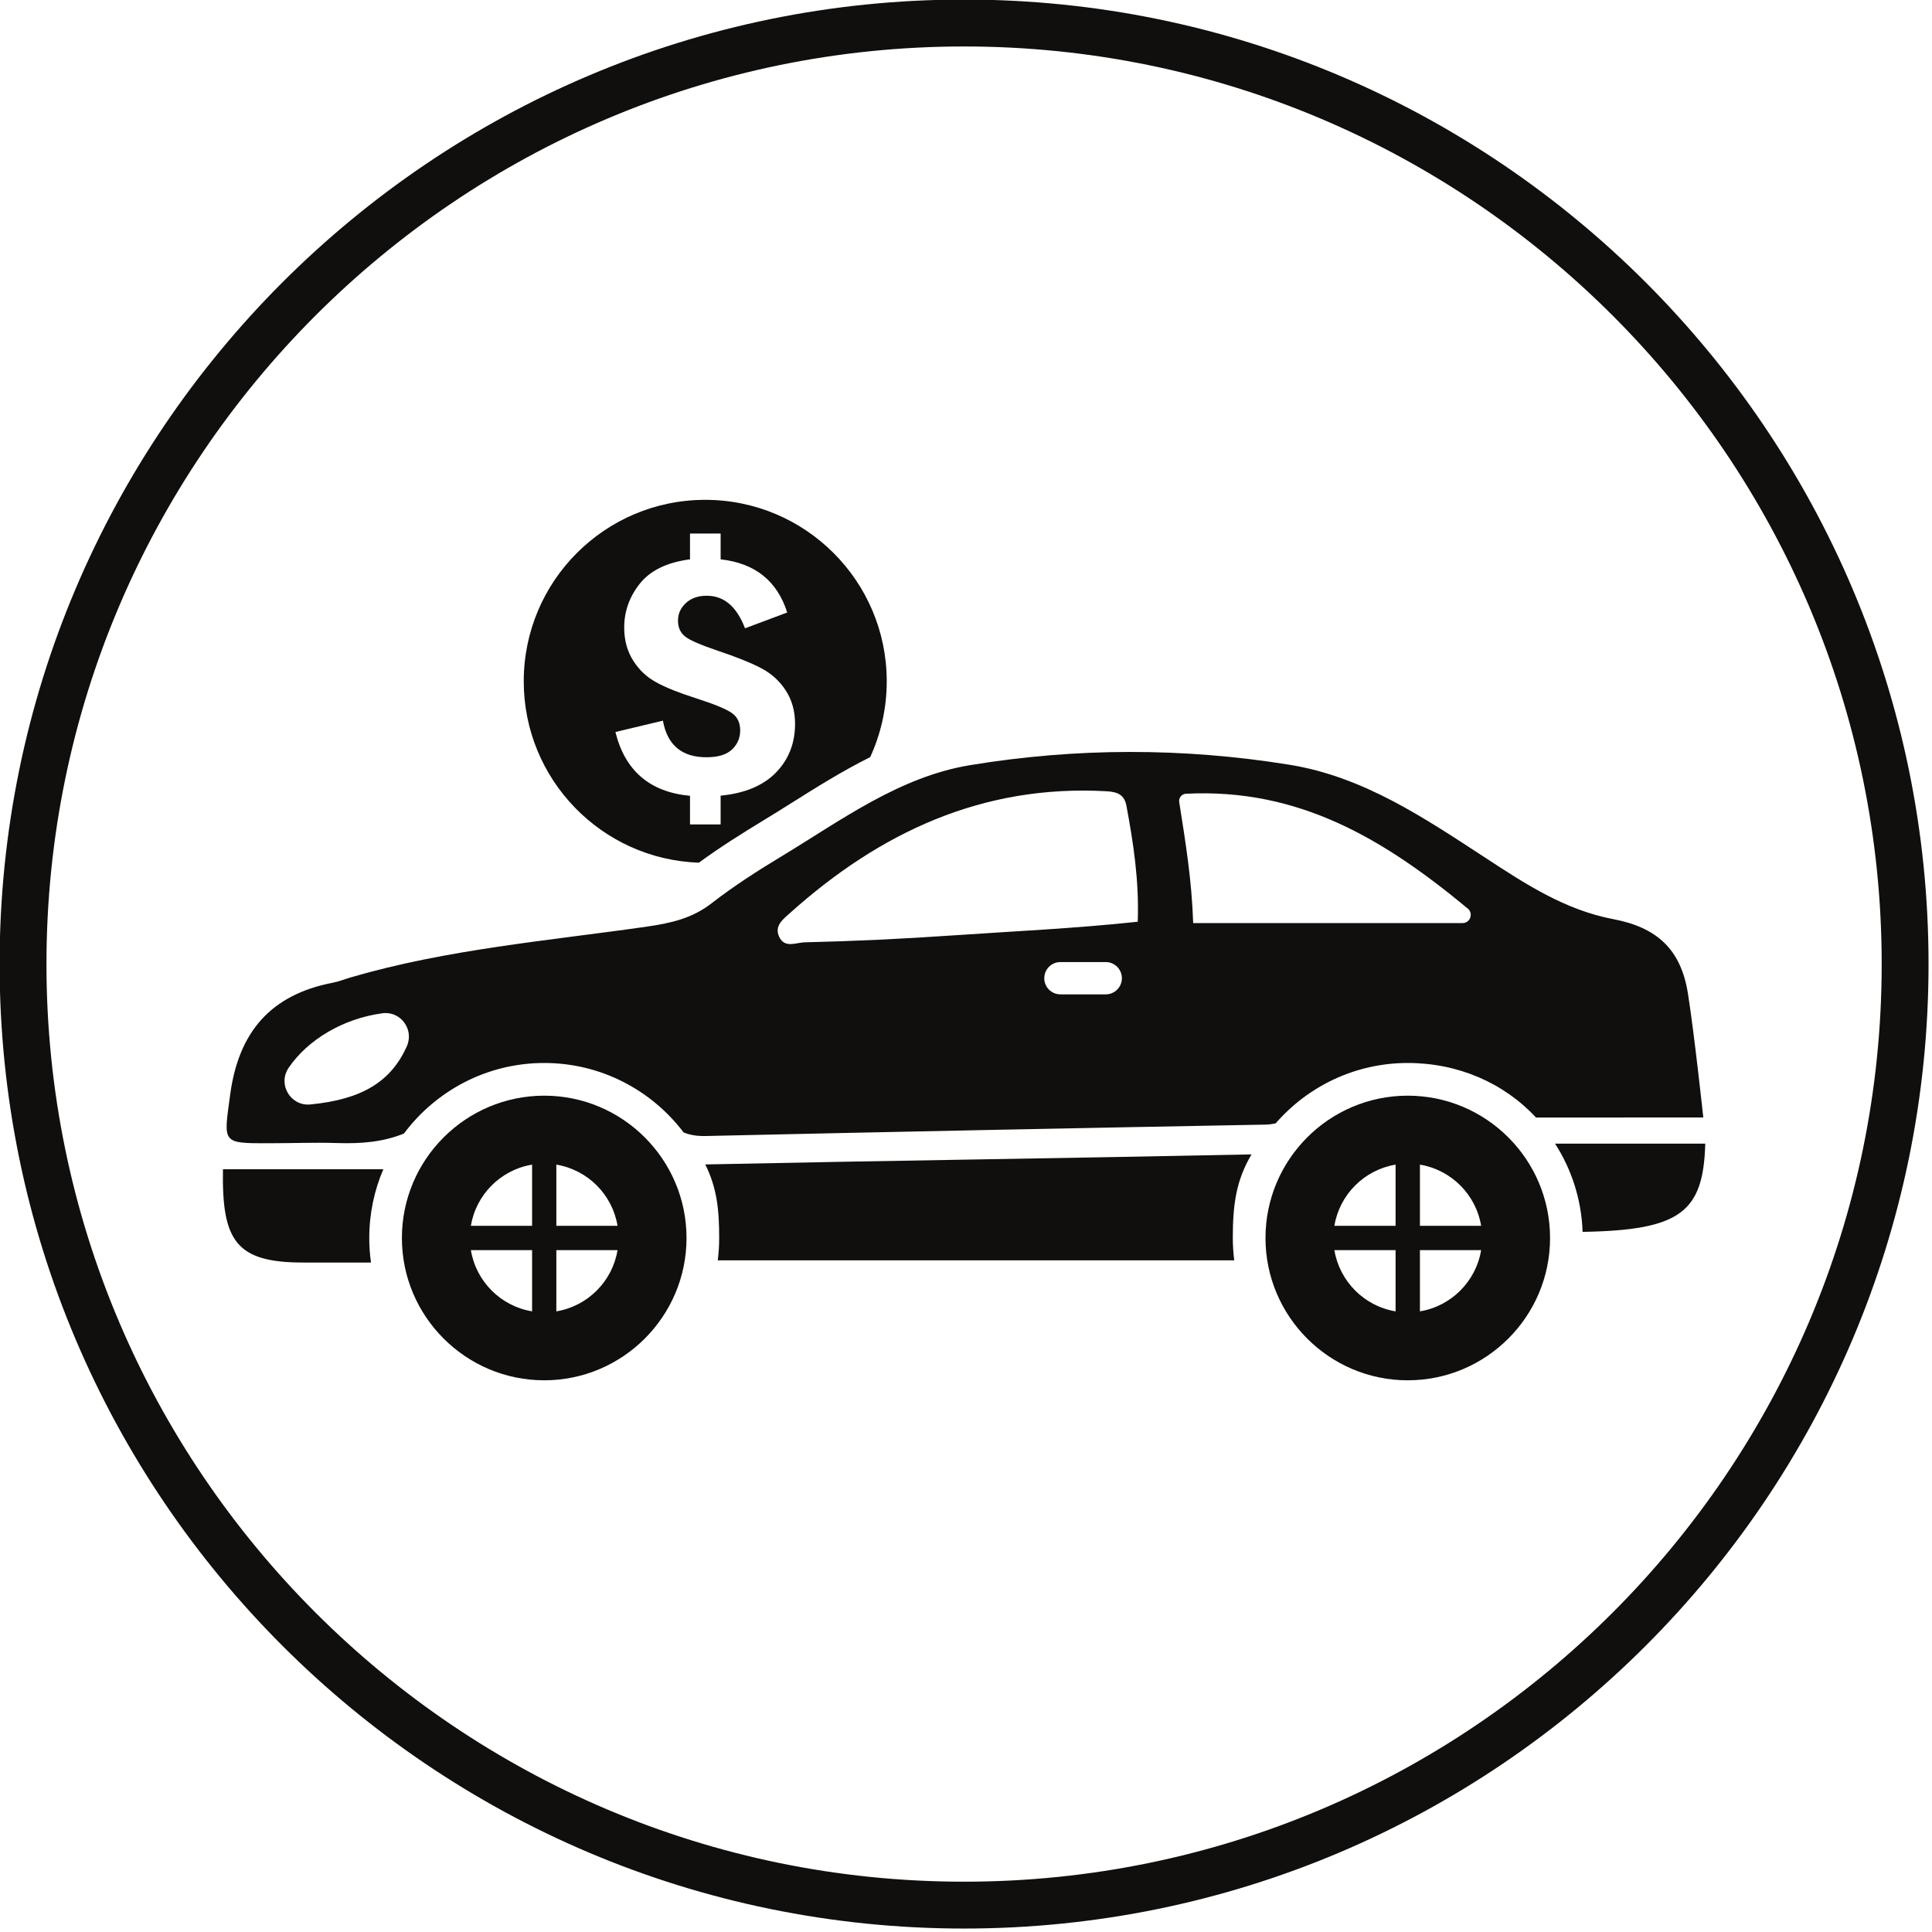
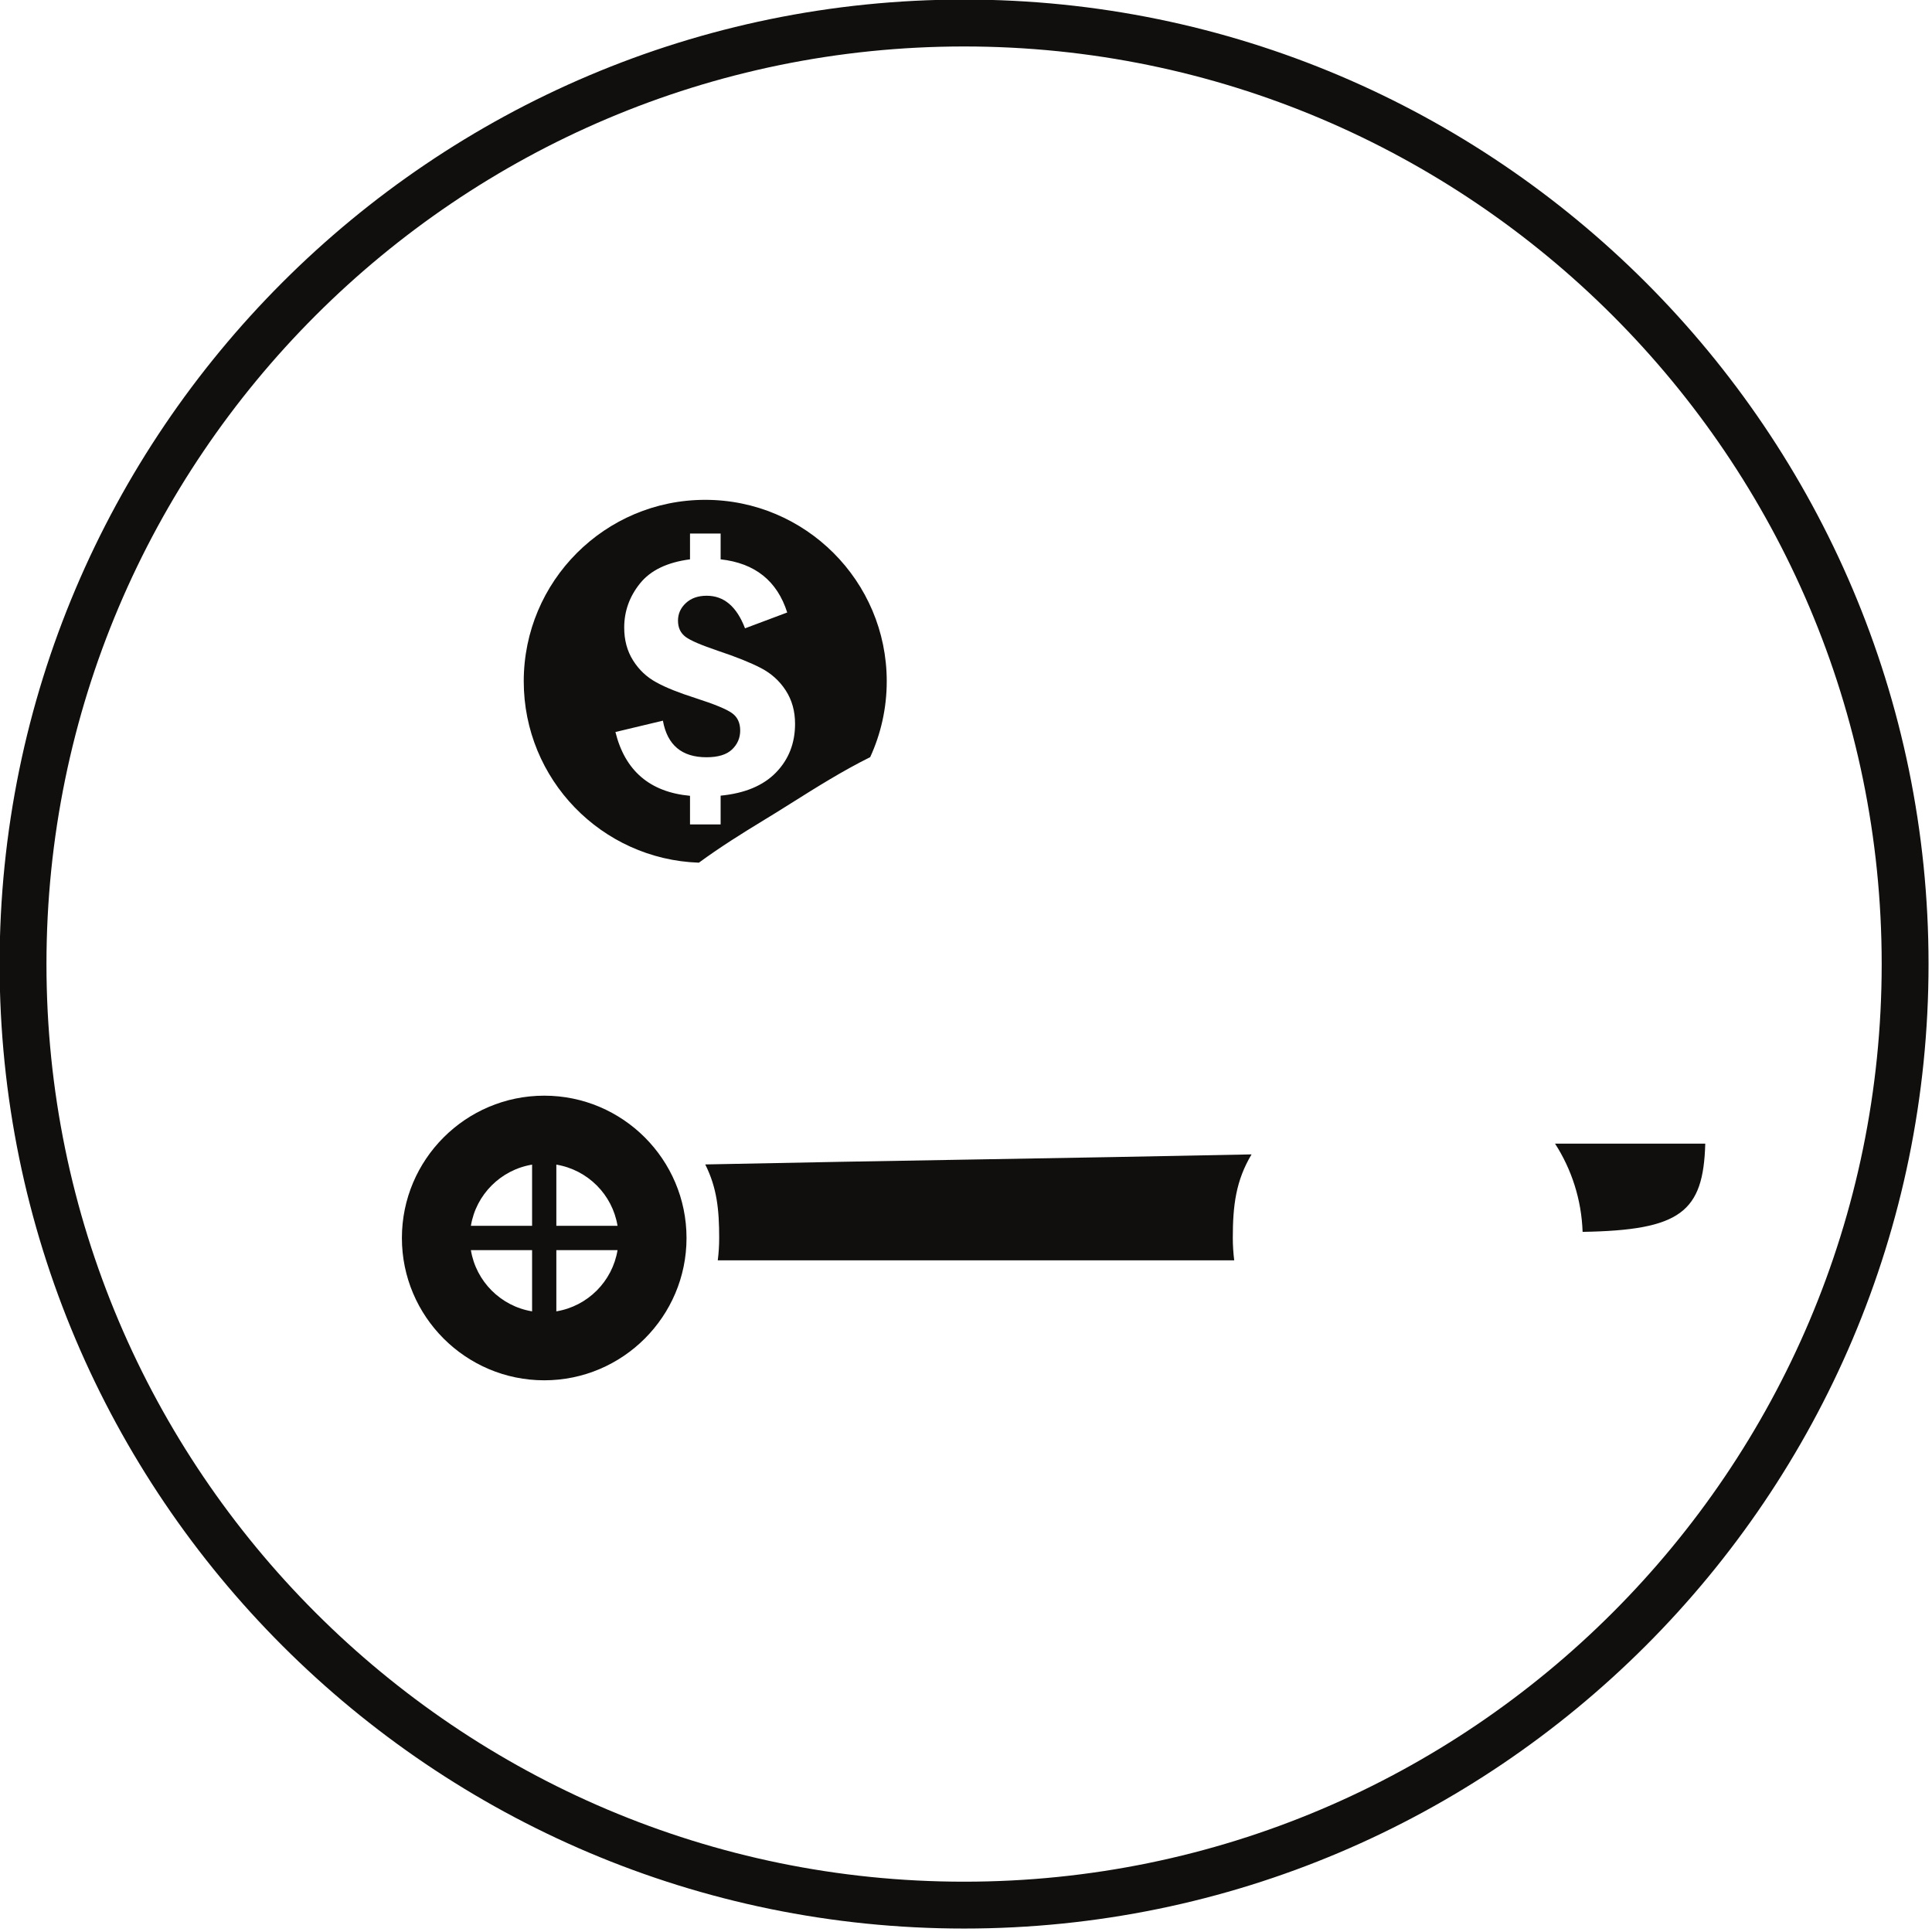
<svg xmlns="http://www.w3.org/2000/svg" width="486" zoomAndPan="magnify" viewBox="0 0 364.5 364.5" height="486" preserveAspectRatio="xMidYMid meet" version="1.0">
  <path fill="#100f0d" d="M 181.887 355.008 C 86.426 355.008 8.766 277.348 8.766 181.887 C 8.766 86.426 86.426 8.766 181.887 8.766 C 277.348 8.766 355.008 86.426 355.008 181.887 C 355.008 277.348 277.348 355.008 181.887 355.008 Z M 181.887 -0.082 C 81.551 -0.082 -0.074 81.551 -0.074 181.887 C -0.074 282.223 81.551 363.848 181.887 363.848 C 282.223 363.848 363.848 282.223 363.848 181.887 C 363.848 81.551 282.223 -0.082 181.887 -0.082 " fill-opacity="1" fill-rule="nonzero" />
-   <path fill="#100f0d" d="M 225.109 174.152 C 224.852 166.137 223.676 158.91 222.48 151.344 C 222.34 150.531 222.949 149.785 223.766 149.75 C 245.043 148.68 261.066 158.273 276.914 171.41 C 278.031 172.34 277.375 174.152 275.934 174.152 Z M 179.621 176.488 C 170.473 177.117 161.113 177.57 151.84 177.781 C 150.148 177.824 148.078 178.957 147.016 176.773 C 146.027 174.703 147.715 173.445 149.027 172.27 C 166.016 157.043 185.355 147.973 208.73 149.281 C 210.898 149.398 212.137 149.953 212.527 152.07 C 213.836 159.102 214.926 166.145 214.652 173.898 C 202.848 175.172 191.141 175.695 179.621 176.488 Z M 211.66 184.559 C 211.66 186.242 210.289 187.602 208.617 187.602 L 200.062 187.602 C 198.379 187.602 197.016 186.242 197.016 184.559 L 197.016 184.551 C 197.016 182.871 198.379 181.508 200.062 181.508 L 208.617 181.508 C 210.289 181.508 211.66 182.871 211.66 184.551 Z M 76.754 197.398 C 73.754 204.105 68.242 207.43 58.57 208.371 C 54.82 208.742 52.336 204.582 54.457 201.457 C 58.121 196.07 64.828 192.152 72.145 191.168 C 75.578 190.707 78.172 194.223 76.754 197.398 Z M 265.59 200.547 C 275.145 200.547 283.754 204.344 289.789 210.836 C 300.82 210.82 308.555 210.828 321.352 210.828 C 321.352 210.828 319.652 194.98 318.449 187.41 C 317.121 179.102 312.617 174.969 304.336 173.402 C 295.293 171.695 287.746 166.75 280.242 161.836 C 268.688 154.301 257.254 146.531 243.23 144.273 C 223.152 141.035 202.98 141.062 182.992 144.363 C 169.766 146.547 158.883 154.625 147.645 161.438 C 143.035 164.227 138.461 167.137 134.223 170.438 C 130.543 173.297 126.508 174.172 122.066 174.816 C 103.359 177.5 84.453 179.066 66.199 184.391 C 65.059 184.727 63.934 185.188 62.766 185.41 C 51.086 187.664 45.016 194.691 43.426 206.512 C 42.188 215.773 41.691 215.715 50.98 215.688 C 55.176 215.688 59.379 215.52 63.57 215.652 C 68.172 215.801 72.277 215.457 76.215 213.855 C 82.242 205.785 91.859 200.547 102.68 200.547 C 113.414 200.547 122.949 205.707 128.977 213.652 C 130.25 214.172 131.613 214.367 133.223 214.324 C 168.367 213.535 203.52 212.82 238.664 212.176 C 239.391 212.164 240.055 212.078 240.684 211.926 C 246.742 204.961 255.672 200.547 265.59 200.547 " fill-opacity="1" fill-rule="nonzero" />
  <path fill="#100f0d" d="M 133.055 219.688 C 135.277 224.117 135.684 228.277 135.684 233.559 C 135.684 234.992 135.594 236.398 135.418 237.781 L 232.852 237.781 C 232.684 236.398 232.586 234.992 232.586 233.559 C 232.586 227.402 233.172 222.738 236.125 217.793 C 200.965 218.527 167.73 218.961 133.055 219.688 " fill-opacity="1" fill-rule="nonzero" />
-   <path fill="#100f0d" d="M 42.062 220.598 C 41.84 234.027 44.449 238.195 57.148 238.195 L 69.996 238.195 C 69.773 236.684 69.668 235.133 69.668 233.559 C 69.668 228.969 70.613 224.578 72.32 220.598 L 42.062 220.598 " fill-opacity="1" fill-rule="nonzero" />
  <path fill="#100f0d" d="M 293.383 215.766 C 296.496 220.598 298.371 226.297 298.582 232.41 C 317.074 232.102 321.367 228.684 321.723 215.766 L 293.383 215.766 " fill-opacity="1" fill-rule="nonzero" />
  <path fill="#100f0d" d="M 104.961 231.27 L 104.961 219.723 C 110.871 220.703 115.543 225.367 116.508 231.27 Z M 104.961 247.406 L 104.961 235.852 L 116.508 235.852 C 115.543 241.754 110.871 246.434 104.961 247.406 Z M 100.387 231.27 L 88.84 231.27 C 89.805 225.367 94.477 220.703 100.387 219.723 Z M 100.387 247.406 C 94.477 246.434 89.805 241.754 88.84 235.852 L 100.387 235.852 Z M 102.68 206.715 C 87.867 206.715 75.824 218.758 75.824 233.57 C 75.824 248.363 87.867 260.414 102.68 260.414 C 117.48 260.414 129.523 248.363 129.523 233.57 C 129.523 218.758 117.48 206.715 102.68 206.715 " fill-opacity="1" fill-rule="nonzero" />
-   <path fill="#100f0d" d="M 267.891 231.27 L 267.891 219.723 C 273.793 220.703 278.465 225.367 279.438 231.27 Z M 267.891 247.406 L 267.891 235.852 L 279.438 235.852 C 278.465 241.754 273.793 246.434 267.891 247.406 Z M 263.297 231.27 L 251.75 231.27 C 252.723 225.367 257.395 220.703 263.297 219.723 Z M 263.297 247.406 C 257.395 246.434 252.723 241.754 251.75 235.852 L 263.297 235.852 Z M 265.59 206.715 C 250.785 206.715 238.754 218.758 238.754 233.57 C 238.754 248.363 250.785 260.414 265.59 260.414 C 280.402 260.414 292.441 248.363 292.441 233.57 C 292.441 218.758 280.402 206.715 265.59 206.715 " fill-opacity="1" fill-rule="nonzero" />
  <path fill="#100f0d" d="M 138.117 134.551 C 137.082 133.797 134.797 132.859 131.258 131.719 C 128.082 130.703 125.586 129.719 123.801 128.719 C 122.012 127.746 120.551 126.375 119.438 124.598 C 118.312 122.816 117.766 120.746 117.766 118.402 C 117.766 115.316 118.766 112.527 120.758 110.059 C 122.746 107.59 125.898 106.086 130.18 105.527 L 130.18 100.664 L 135.957 100.664 L 135.957 105.527 C 142.434 106.246 146.617 109.582 148.52 115.555 L 140.559 118.543 C 138.992 114.438 136.594 112.395 133.34 112.395 C 131.699 112.395 130.391 112.855 129.41 113.766 C 128.41 114.688 127.914 115.793 127.914 117.094 C 127.914 118.422 128.391 119.438 129.348 120.156 C 130.293 120.863 132.348 121.73 135.48 122.793 C 138.902 123.934 141.609 125.02 143.566 126.039 C 145.512 127.055 147.078 128.461 148.238 130.258 C 149.406 132.055 150 134.152 150 136.551 C 150 140.238 148.785 143.309 146.379 145.77 C 143.973 148.23 140.504 149.672 135.957 150.113 L 135.957 155.539 L 130.18 155.539 L 130.18 150.141 C 122.605 149.441 117.914 145.414 116.109 138.105 L 125.066 135.965 C 125.898 140.574 128.641 142.867 133.293 142.867 C 135.48 142.867 137.082 142.379 138.117 141.391 C 139.141 140.406 139.648 139.215 139.648 137.824 C 139.648 136.383 139.141 135.285 138.117 134.551 Z M 131.852 162.758 C 135.914 159.785 140.082 157.184 143.715 154.973 C 145.559 153.867 147.434 152.68 149.254 151.539 C 154.07 148.512 158.953 145.441 164.172 142.848 C 166.172 138.496 167.297 133.648 167.297 128.535 C 167.297 109.633 151.953 94.301 133.047 94.301 C 114.137 94.301 98.812 109.633 98.812 128.535 C 98.812 147.043 113.492 162.129 131.852 162.758 " fill-opacity="1" fill-rule="nonzero" />
</svg>